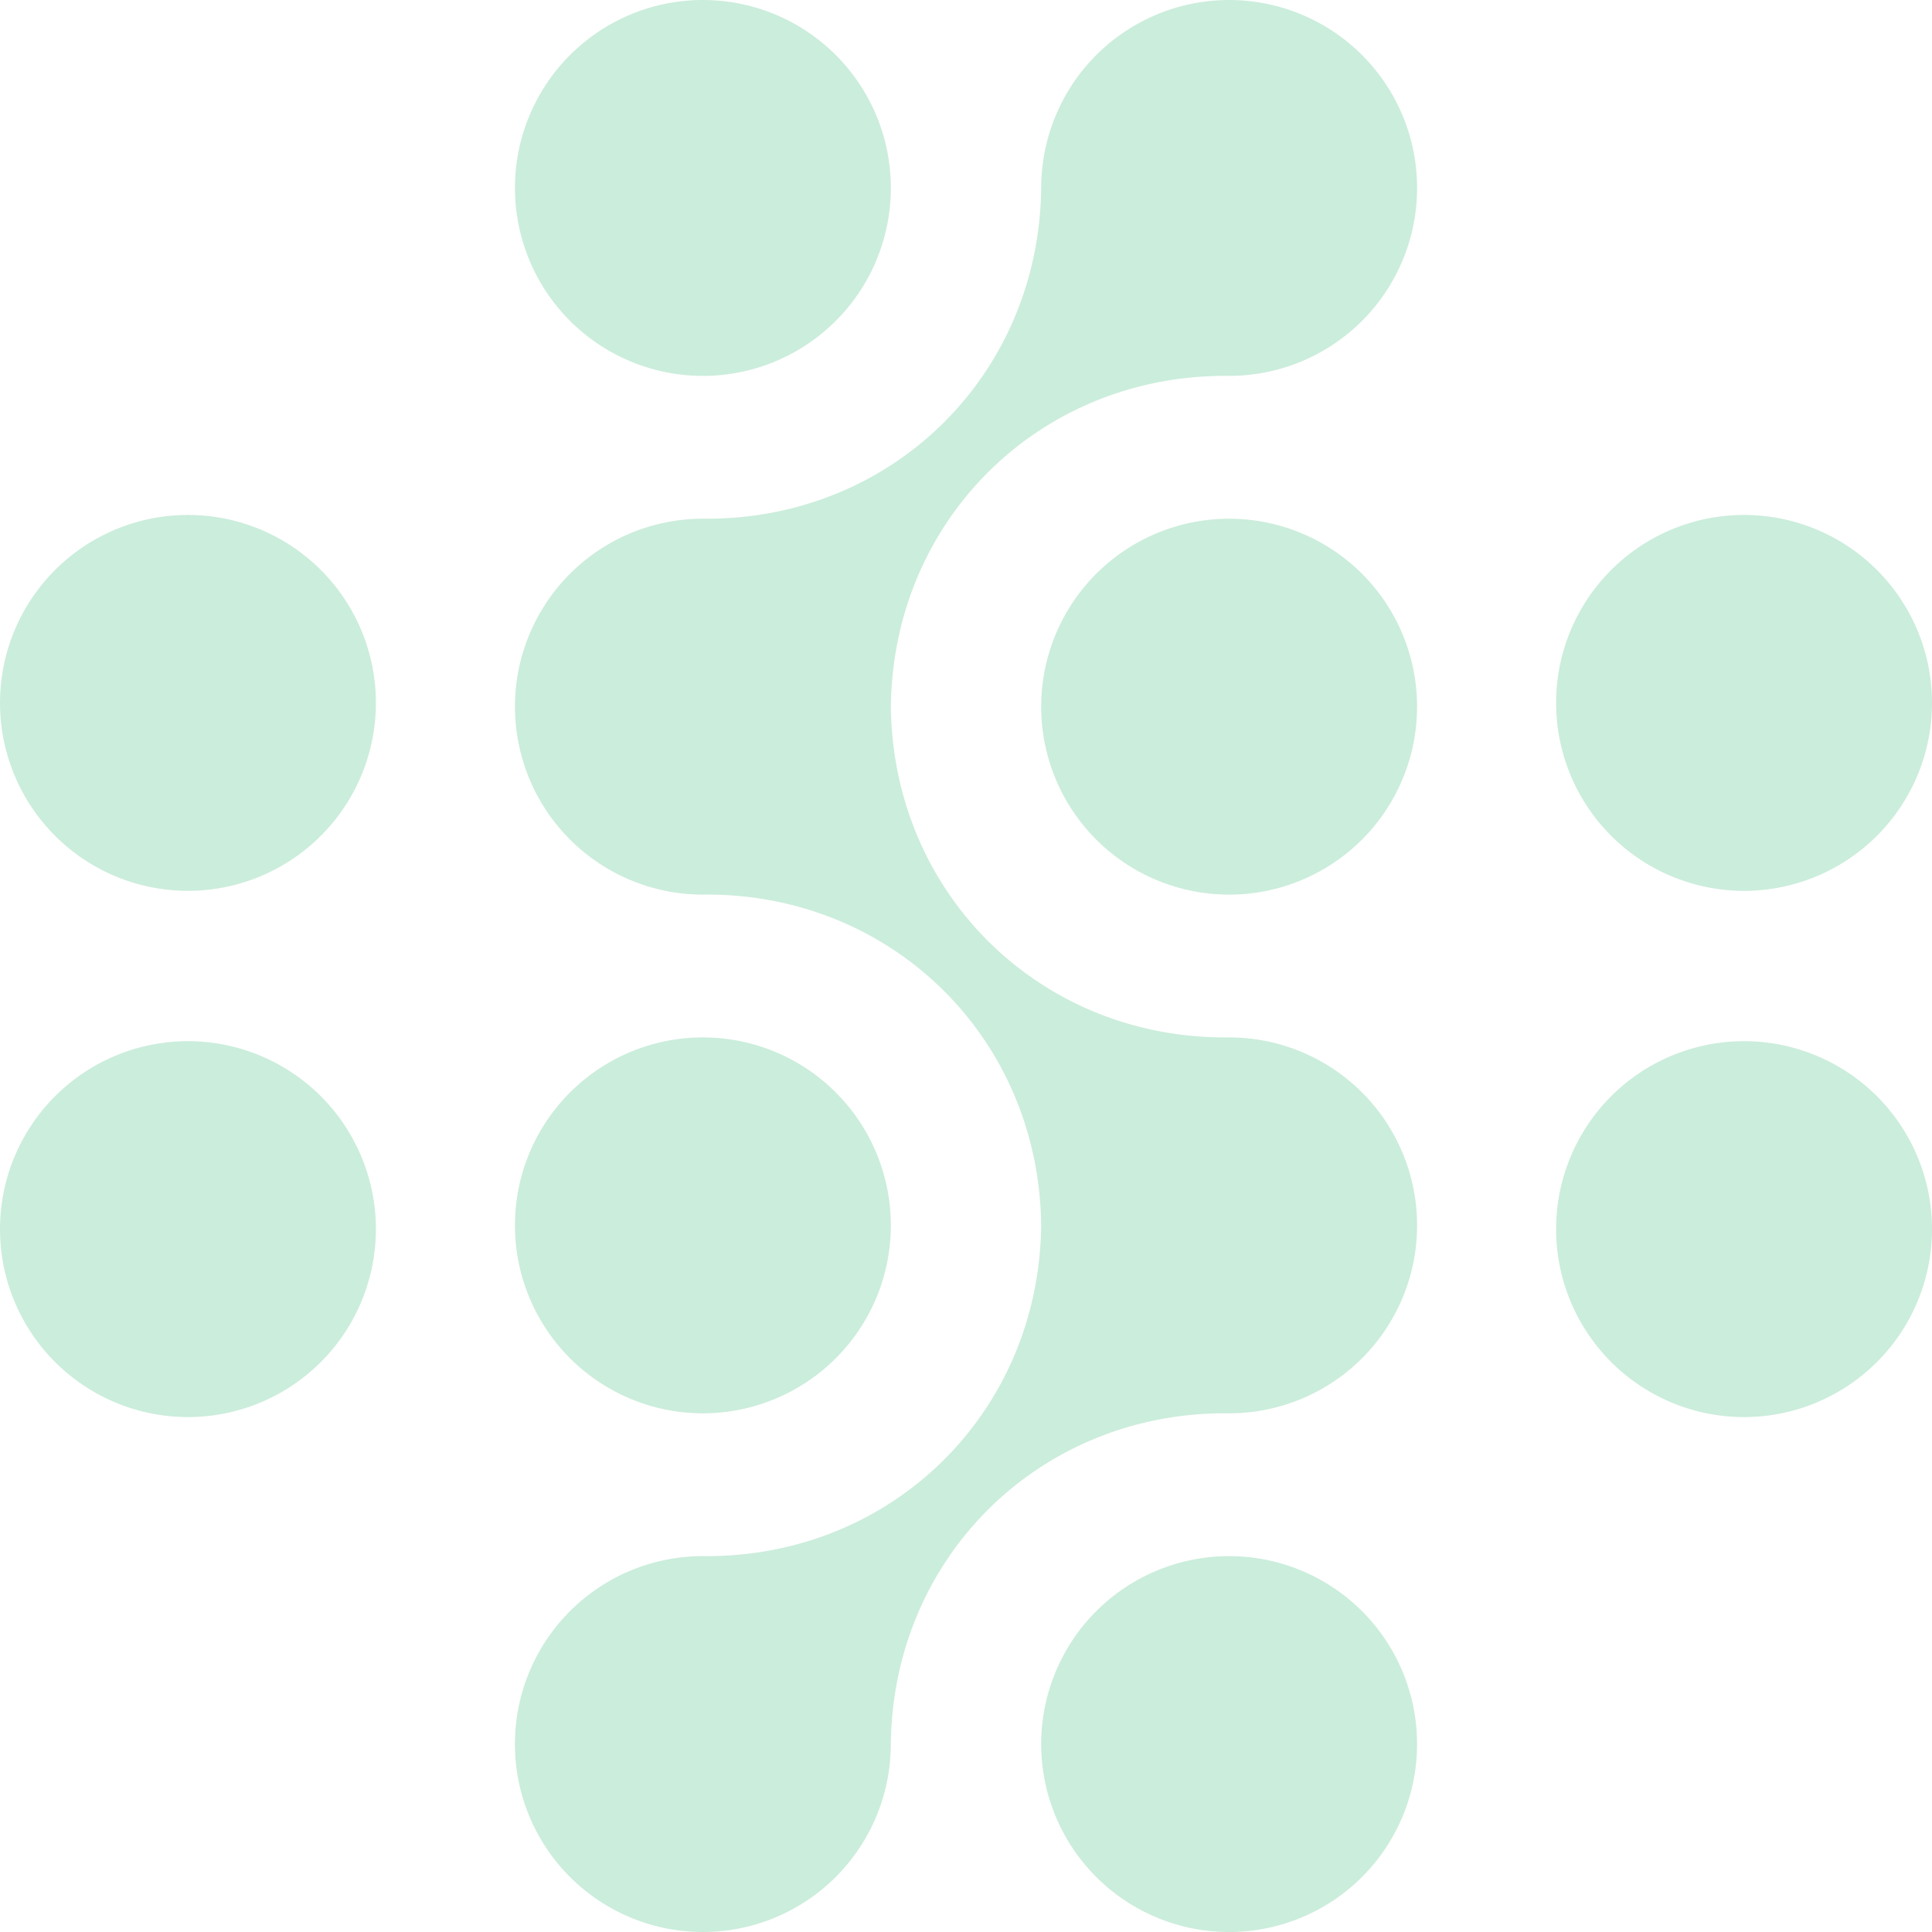
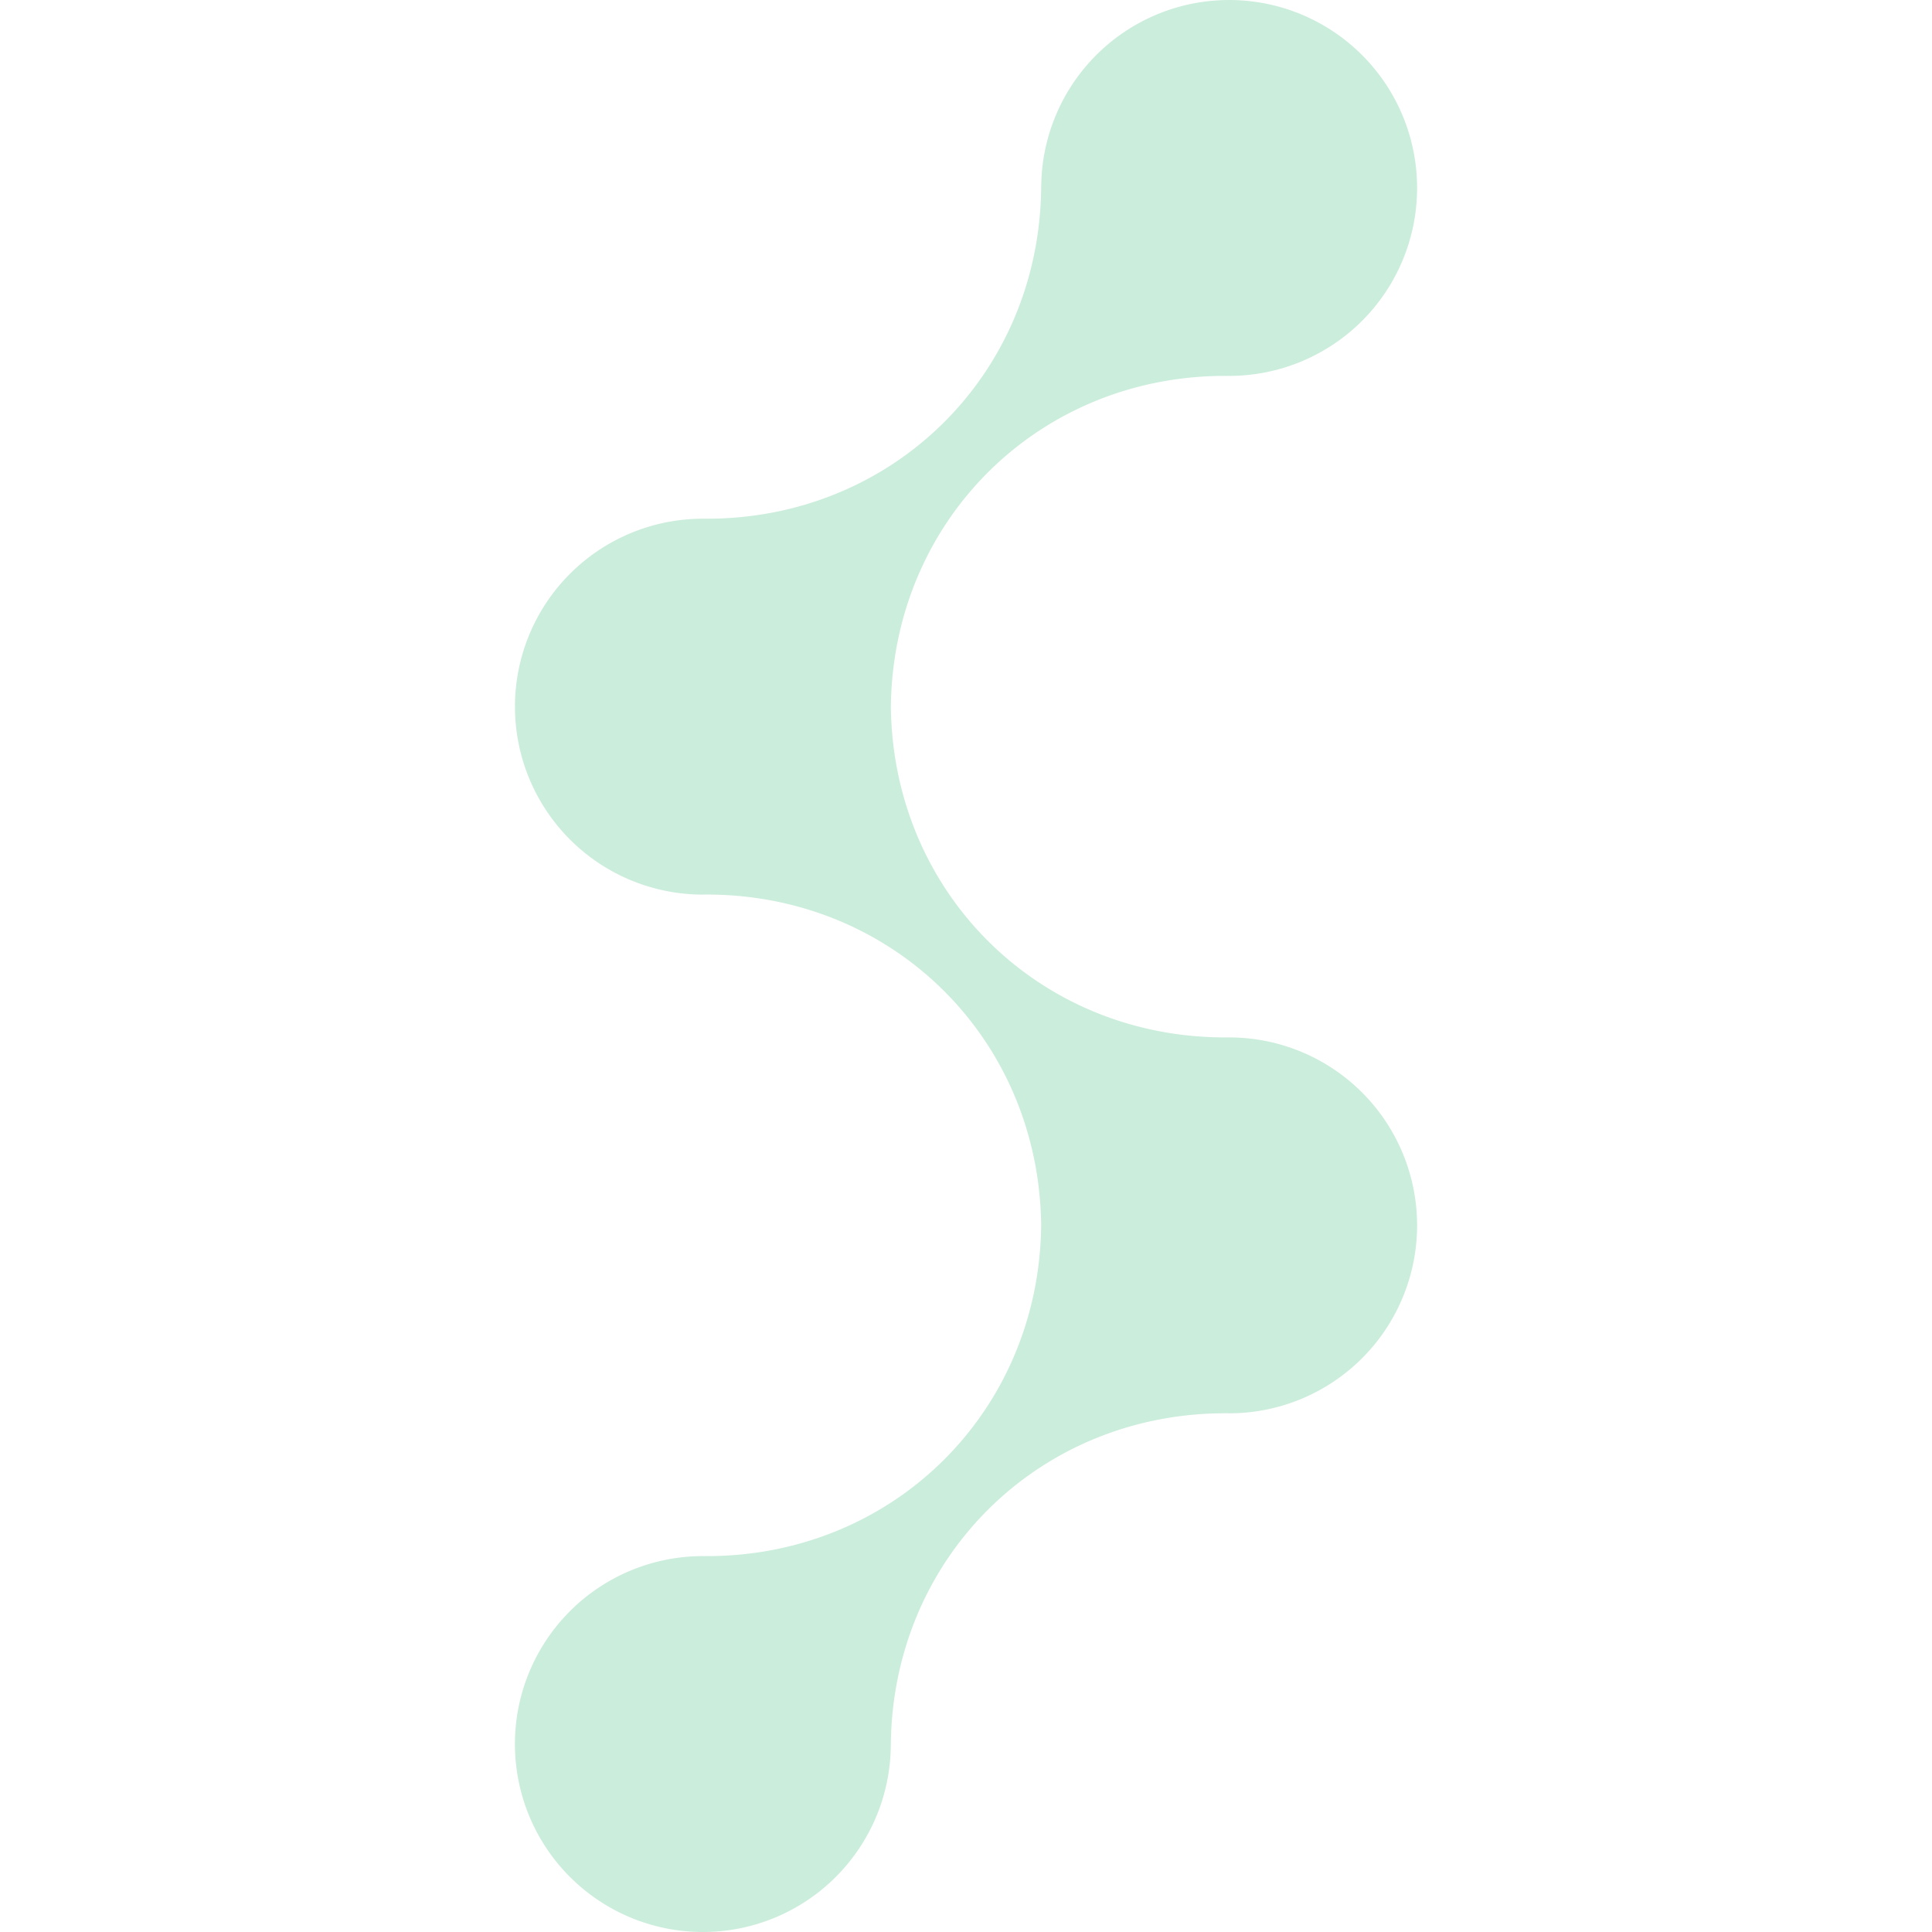
<svg xmlns="http://www.w3.org/2000/svg" width="410.172" height="410.177" viewBox="0 0 410.172 410.177">
  <g id="Group_27" data-name="Group 27" transform="translate(-268.165)" opacity="0.207">
    <g id="Group_3" data-name="Group 3" transform="translate(268.165)">
      <path id="Path_12" data-name="Path 12" d="M727.293,455.247l-.3.006.006-.006c-39.8.286-71.081-30.464-71.522-70.223C655.92,345.266,687.2,314.51,727,314.8L727,314.79c.1,0,.2.012.3.012a39.9,39.9,0,1,0-39.9-40.182l-.006-.006c-.286,39.9-31.638,70.795-71.534,70.509l.006.012c-.1-.006-.191-.012-.292-.012a39.9,39.9,0,1,0,0,79.8c.1,0,.19-.012.292-.012l-.006.006c39.807-.286,71.093,30.464,71.528,70.229-.435,39.759-31.721,70.509-71.528,70.223l.006.006-.292-.006a39.9,39.9,0,1,0,39.89,40.182l.006.006c.286-39.9,31.638-70.8,71.534-70.515l-.006-.006c.1,0,.2.012.3.012a39.9,39.9,0,0,0,0-79.8" transform="translate(-466.344 -234.998)" fill="#00a553" />
-       <path id="Path_13" data-name="Path 13" d="M746.451,274.895a39.9,39.9,0,1,1-39.9-39.9,39.9,39.9,0,0,1,39.9,39.9m71.819,70.229a39.9,39.9,0,1,0,39.9,39.9,39.9,39.9,0,0,0-39.9-39.9M706.549,455.242a39.9,39.9,0,1,0,39.9,39.9,39.9,39.9,0,0,0-39.9-39.9M818.27,565.367a39.9,39.9,0,1,0,39.9,39.9,39.9,39.9,0,0,0-39.9-39.9M967.492,384.221a39.9,39.9,0,1,0-39.9,39.9,39.9,39.9,0,0,0,39.9-39.9m0,111.721a39.9,39.9,0,1,0-39.9,39.9,39.9,39.9,0,0,0,39.9-39.9M637.125,384.221a39.9,39.9,0,1,0-39.9,39.9,39.9,39.9,0,0,0,39.9-39.9m0,111.721a39.9,39.9,0,1,0-39.9,39.9,39.9,39.9,0,0,0,39.9-39.9" transform="translate(-557.321 -234.993)" fill="#00a553" />
    </g>
  </g>
</svg>